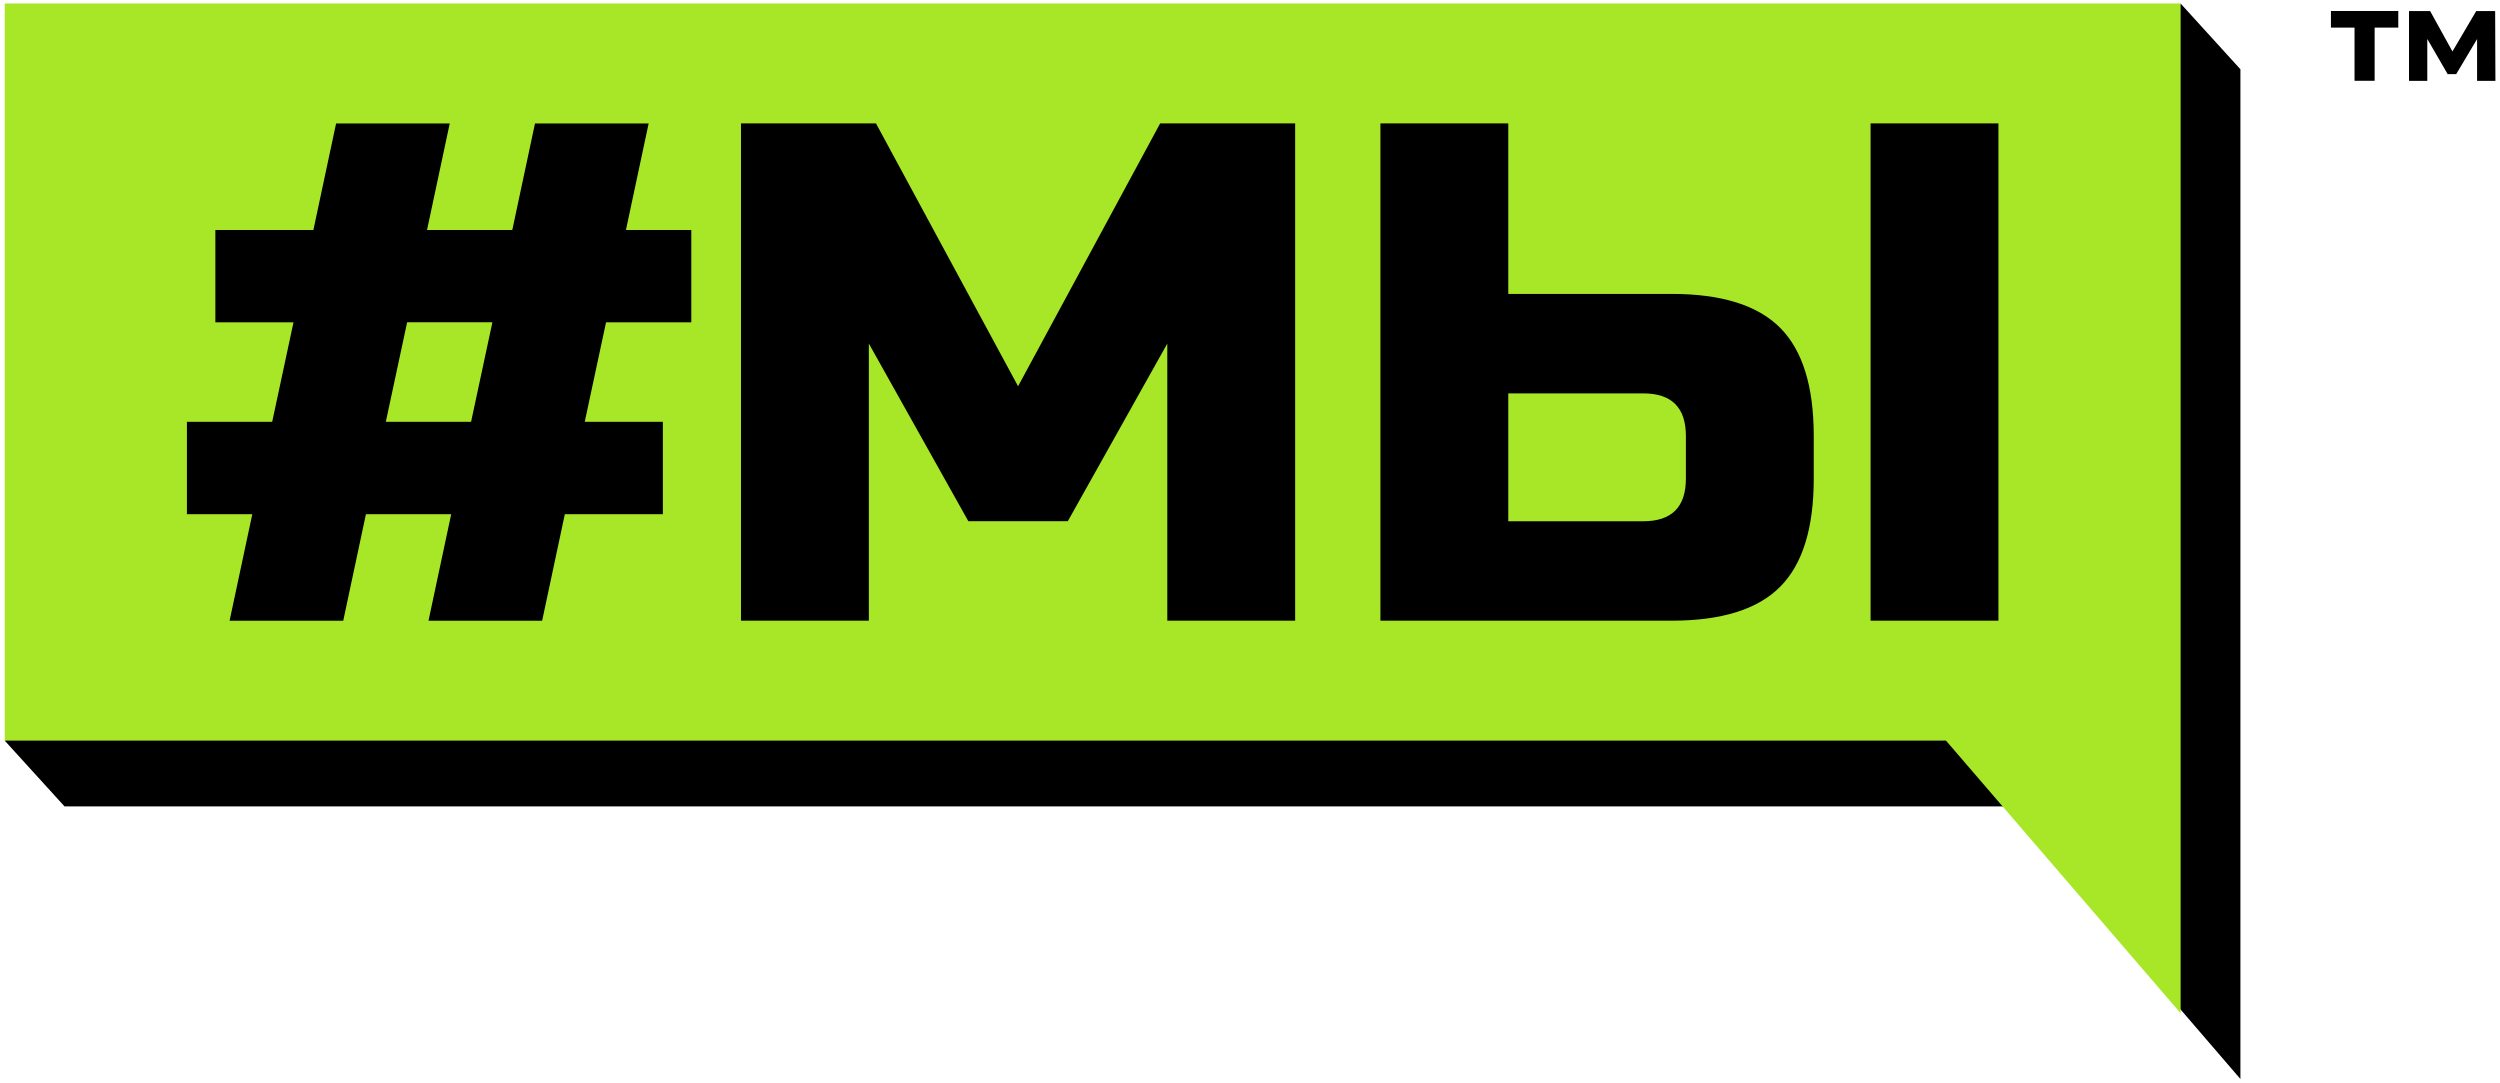
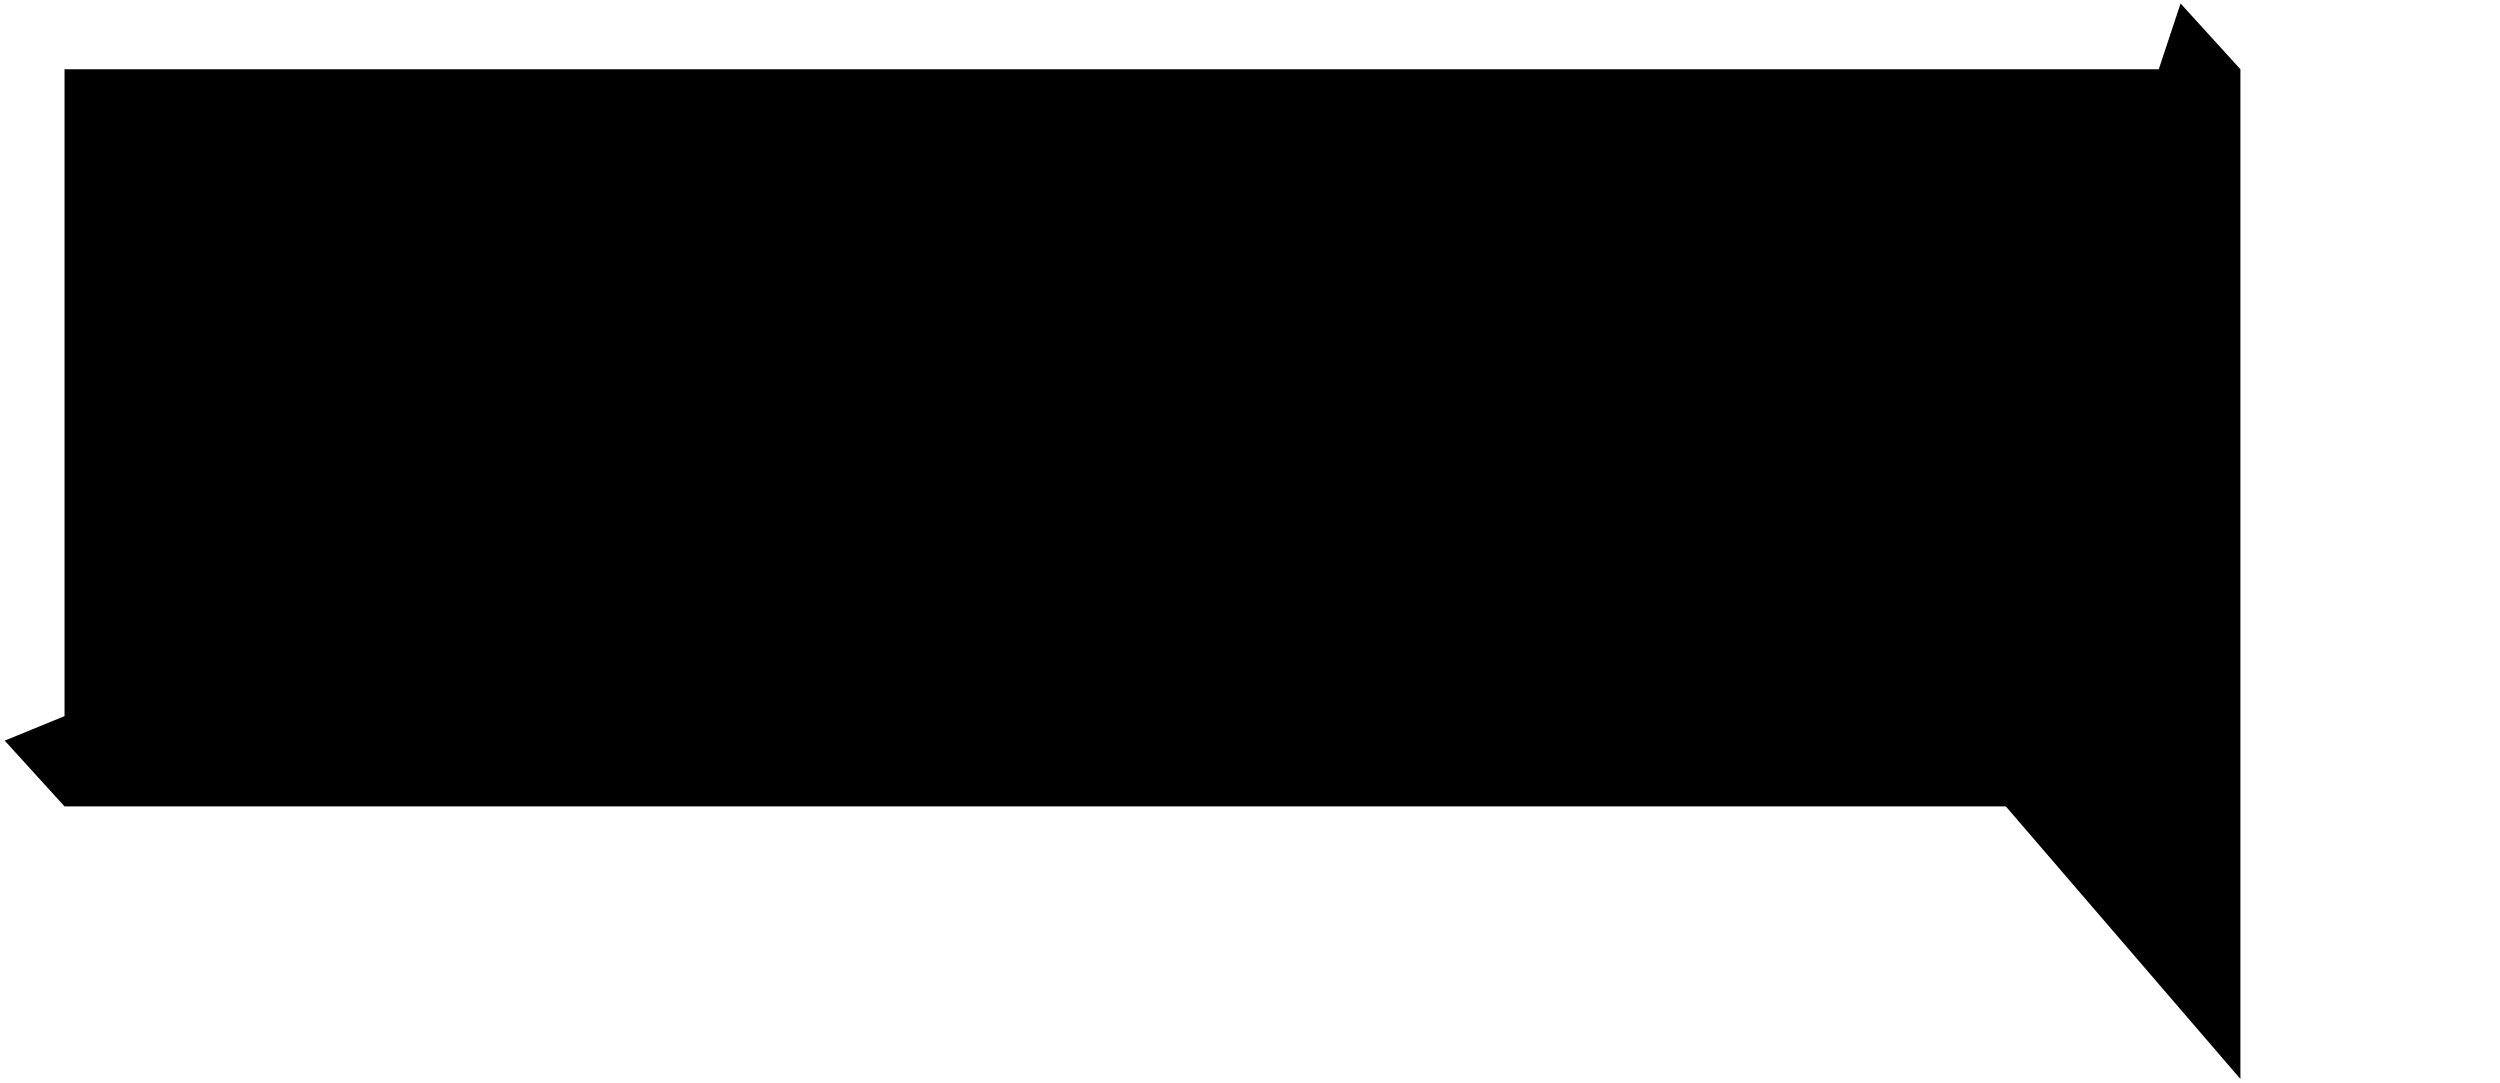
<svg xmlns="http://www.w3.org/2000/svg" width="480" height="208" viewBox="0 0 480 208" fill="none">
  <path d="M430.16 13.3V207.17L385.12 154.83H12.39L0.9 142.2L12.39 137.5V13.3H414.48L418.67 0.67L430.16 13.3Z" fill="black" />
-   <path d="M315.51 75.53H289.59V100.08H315.51C320.97 100.08 323.69 97.35 323.69 91.9V83.72C323.69 78.25 320.96 75.53 315.51 75.53ZM315.51 75.53H289.59V100.08H315.51C320.97 100.08 323.69 97.35 323.69 91.9V83.72C323.69 78.25 320.96 75.53 315.51 75.53ZM0.91 0.66V142.2H373.63L418.68 194.54V0.66H0.91ZM132.73 61.89H116.36L112.27 80.99H127.27V98.72H108.45L104.09 119.18H82.27L86.63 98.72H70.26L65.9 119.18H44.08L48.44 98.72H35.89V80.99H52.26L56.35 61.89H41.35V44.16H60.17L64.53 23.7H86.35L81.99 44.16H98.36L102.72 23.7H124.54L120.18 44.16H132.73V61.89ZM248.67 119.17H224.12V65.97L205.02 100.07H185.92L166.82 65.97V119.17H142.27V23.69H168.19L195.47 74.16L222.75 23.69H248.67V119.17ZM348.24 91.89C348.24 101.44 346.08 108.37 341.76 112.69C337.44 117.01 330.51 119.17 320.96 119.17H265.04V23.69H289.59V56.43H320.96C330.51 56.43 337.44 58.59 341.76 62.91C346.08 67.23 348.24 74.16 348.24 83.71V91.89ZM383.7 119.17H359.15V23.69H383.7V119.17ZM315.51 75.53H289.59V100.08H315.51C320.97 100.08 323.69 97.35 323.69 91.9V83.72C323.69 78.25 320.96 75.53 315.51 75.53ZM74.08 80.98H90.45L94.54 61.88H78.17L74.08 80.98ZM315.51 75.53H289.59V100.08H315.51C320.97 100.08 323.69 97.35 323.69 91.9V83.72C323.69 78.25 320.96 75.53 315.51 75.53ZM315.51 75.53H289.59V100.08H315.51C320.97 100.08 323.69 97.35 323.69 91.9V83.72C323.69 78.25 320.96 75.53 315.51 75.53Z" fill="#A7E727" />
-   <path d="M460.46 5.3H455.93V15.51H452.07V5.3H447.54V2.11H460.47V5.3H460.46Z" fill="black" />
-   <path d="M475.6 15.52V7.5L471.59 14.23H469.95L466.04 7.48V15.53H462.53V2.13H466.59L470.87 9.88L475.43 2.13H479.07L479.12 15.53H475.6V15.52Z" fill="black" />
</svg>